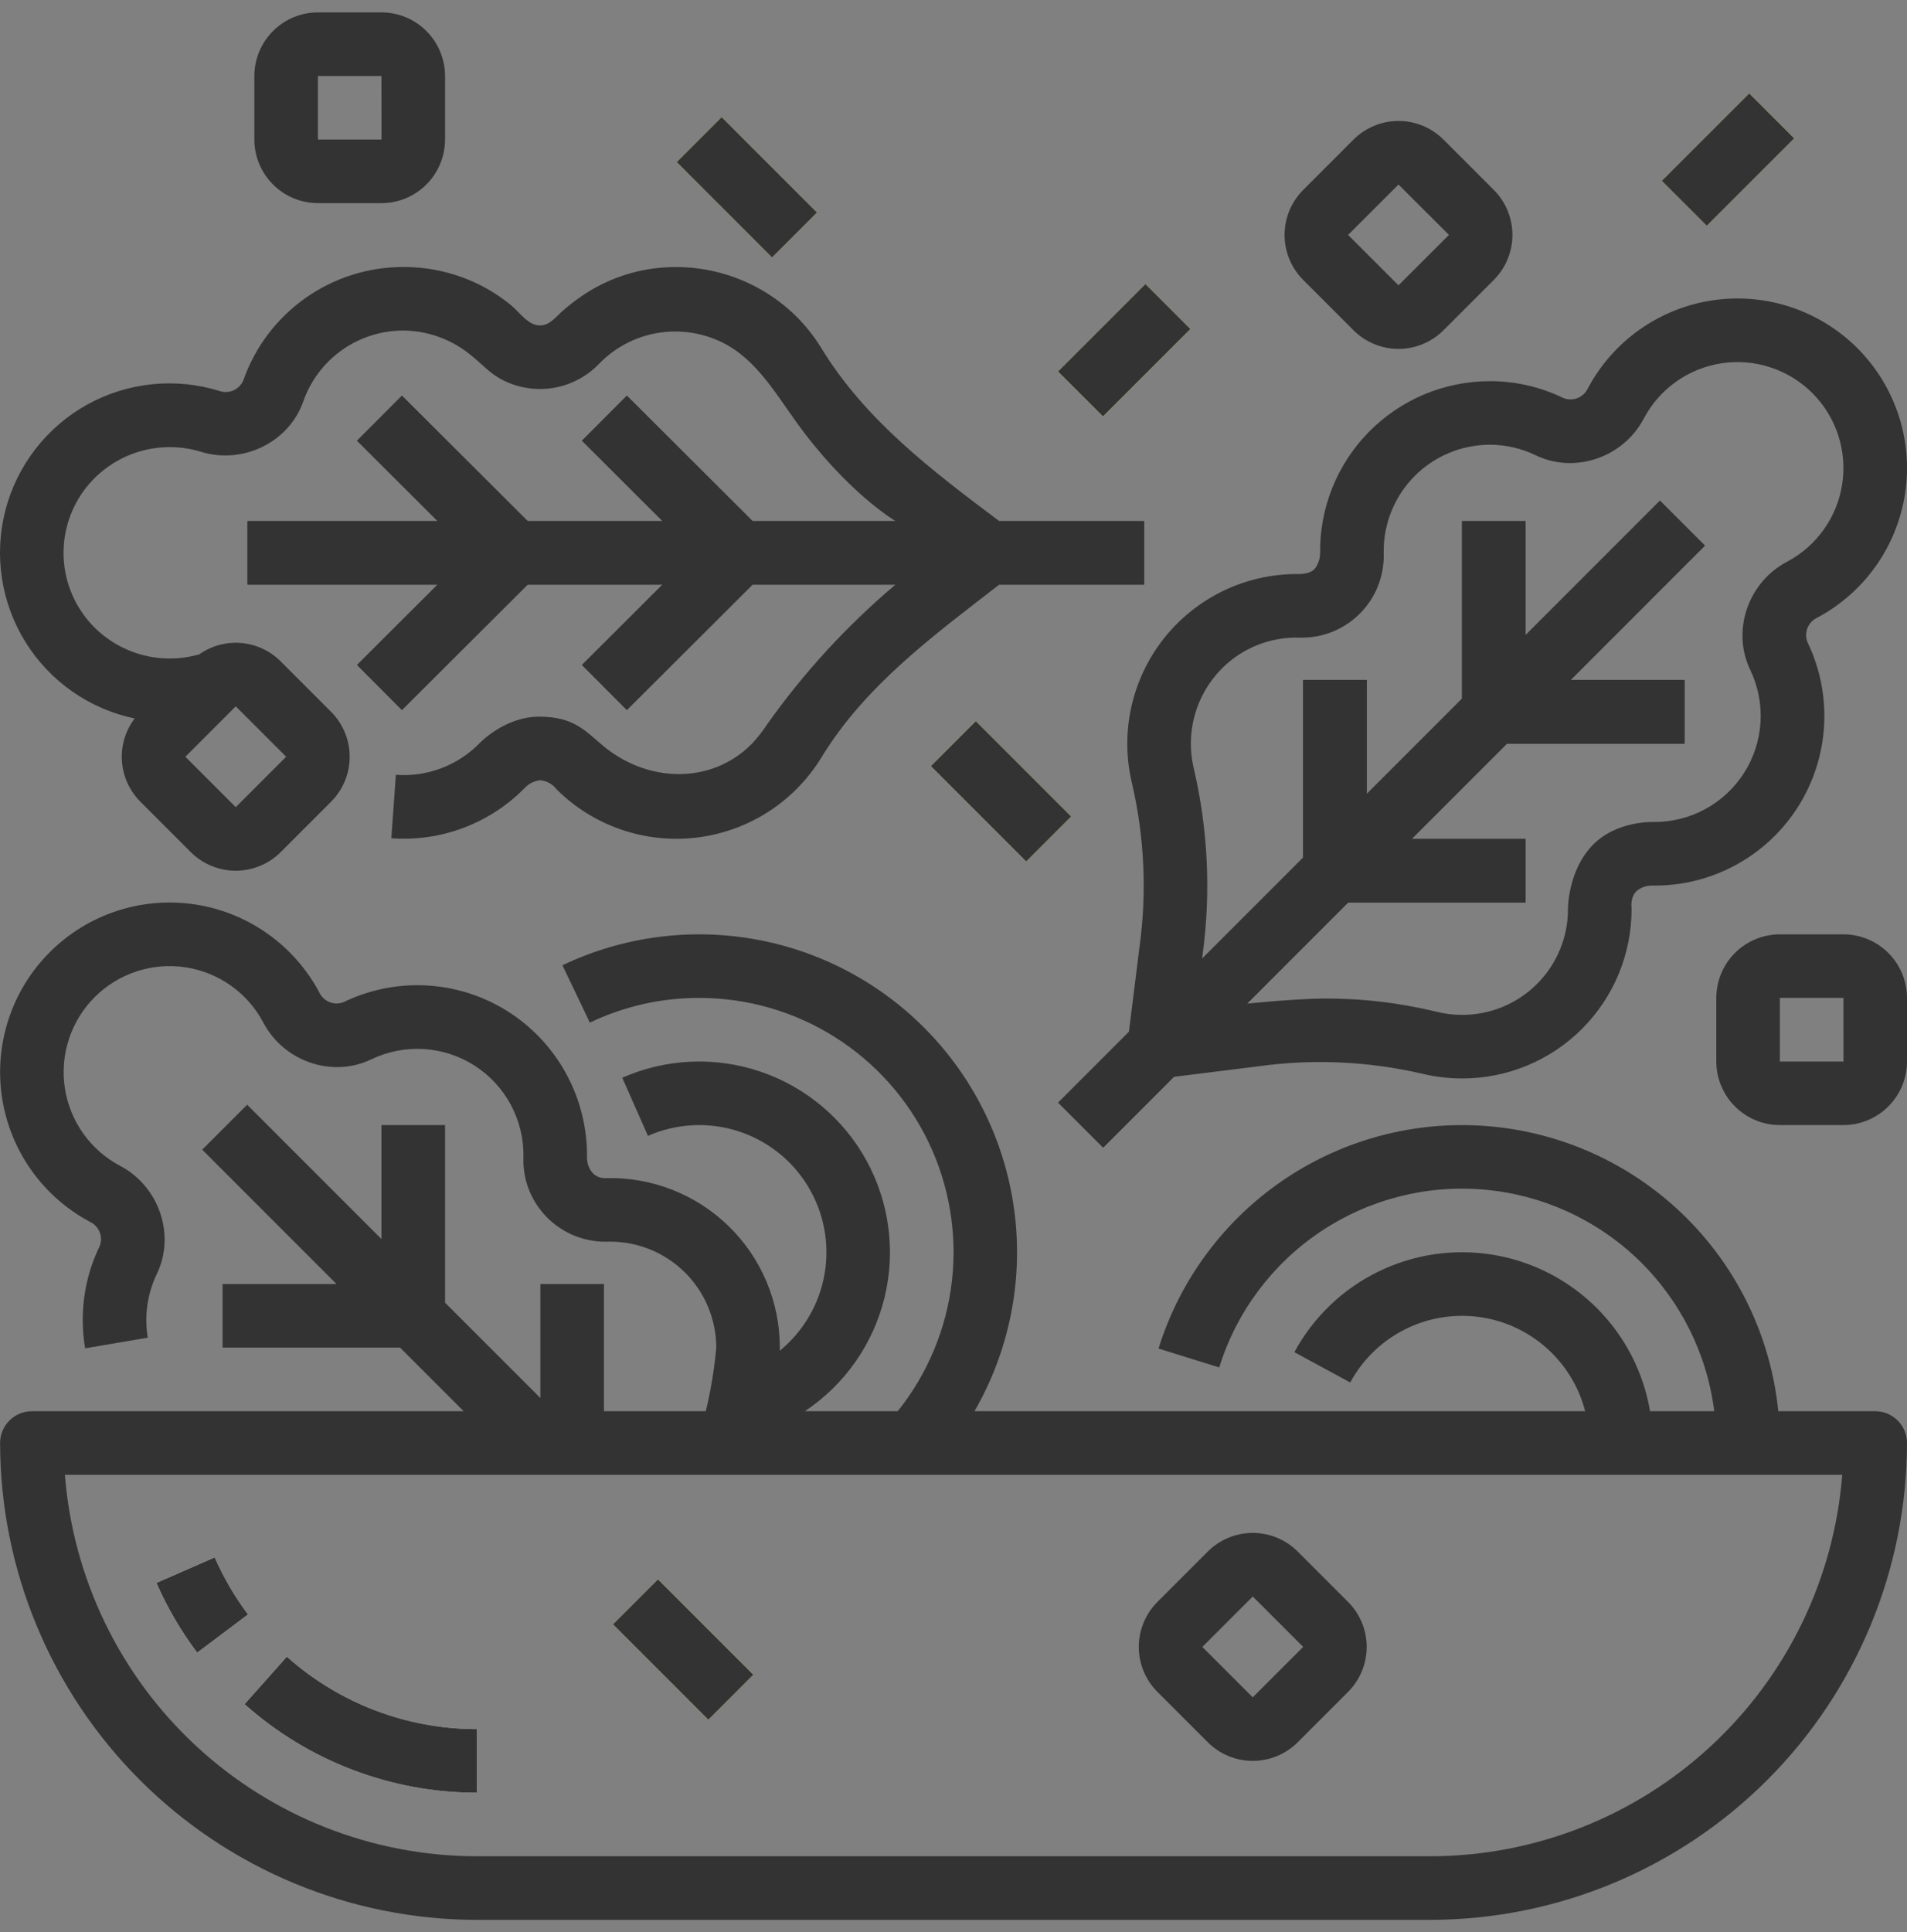
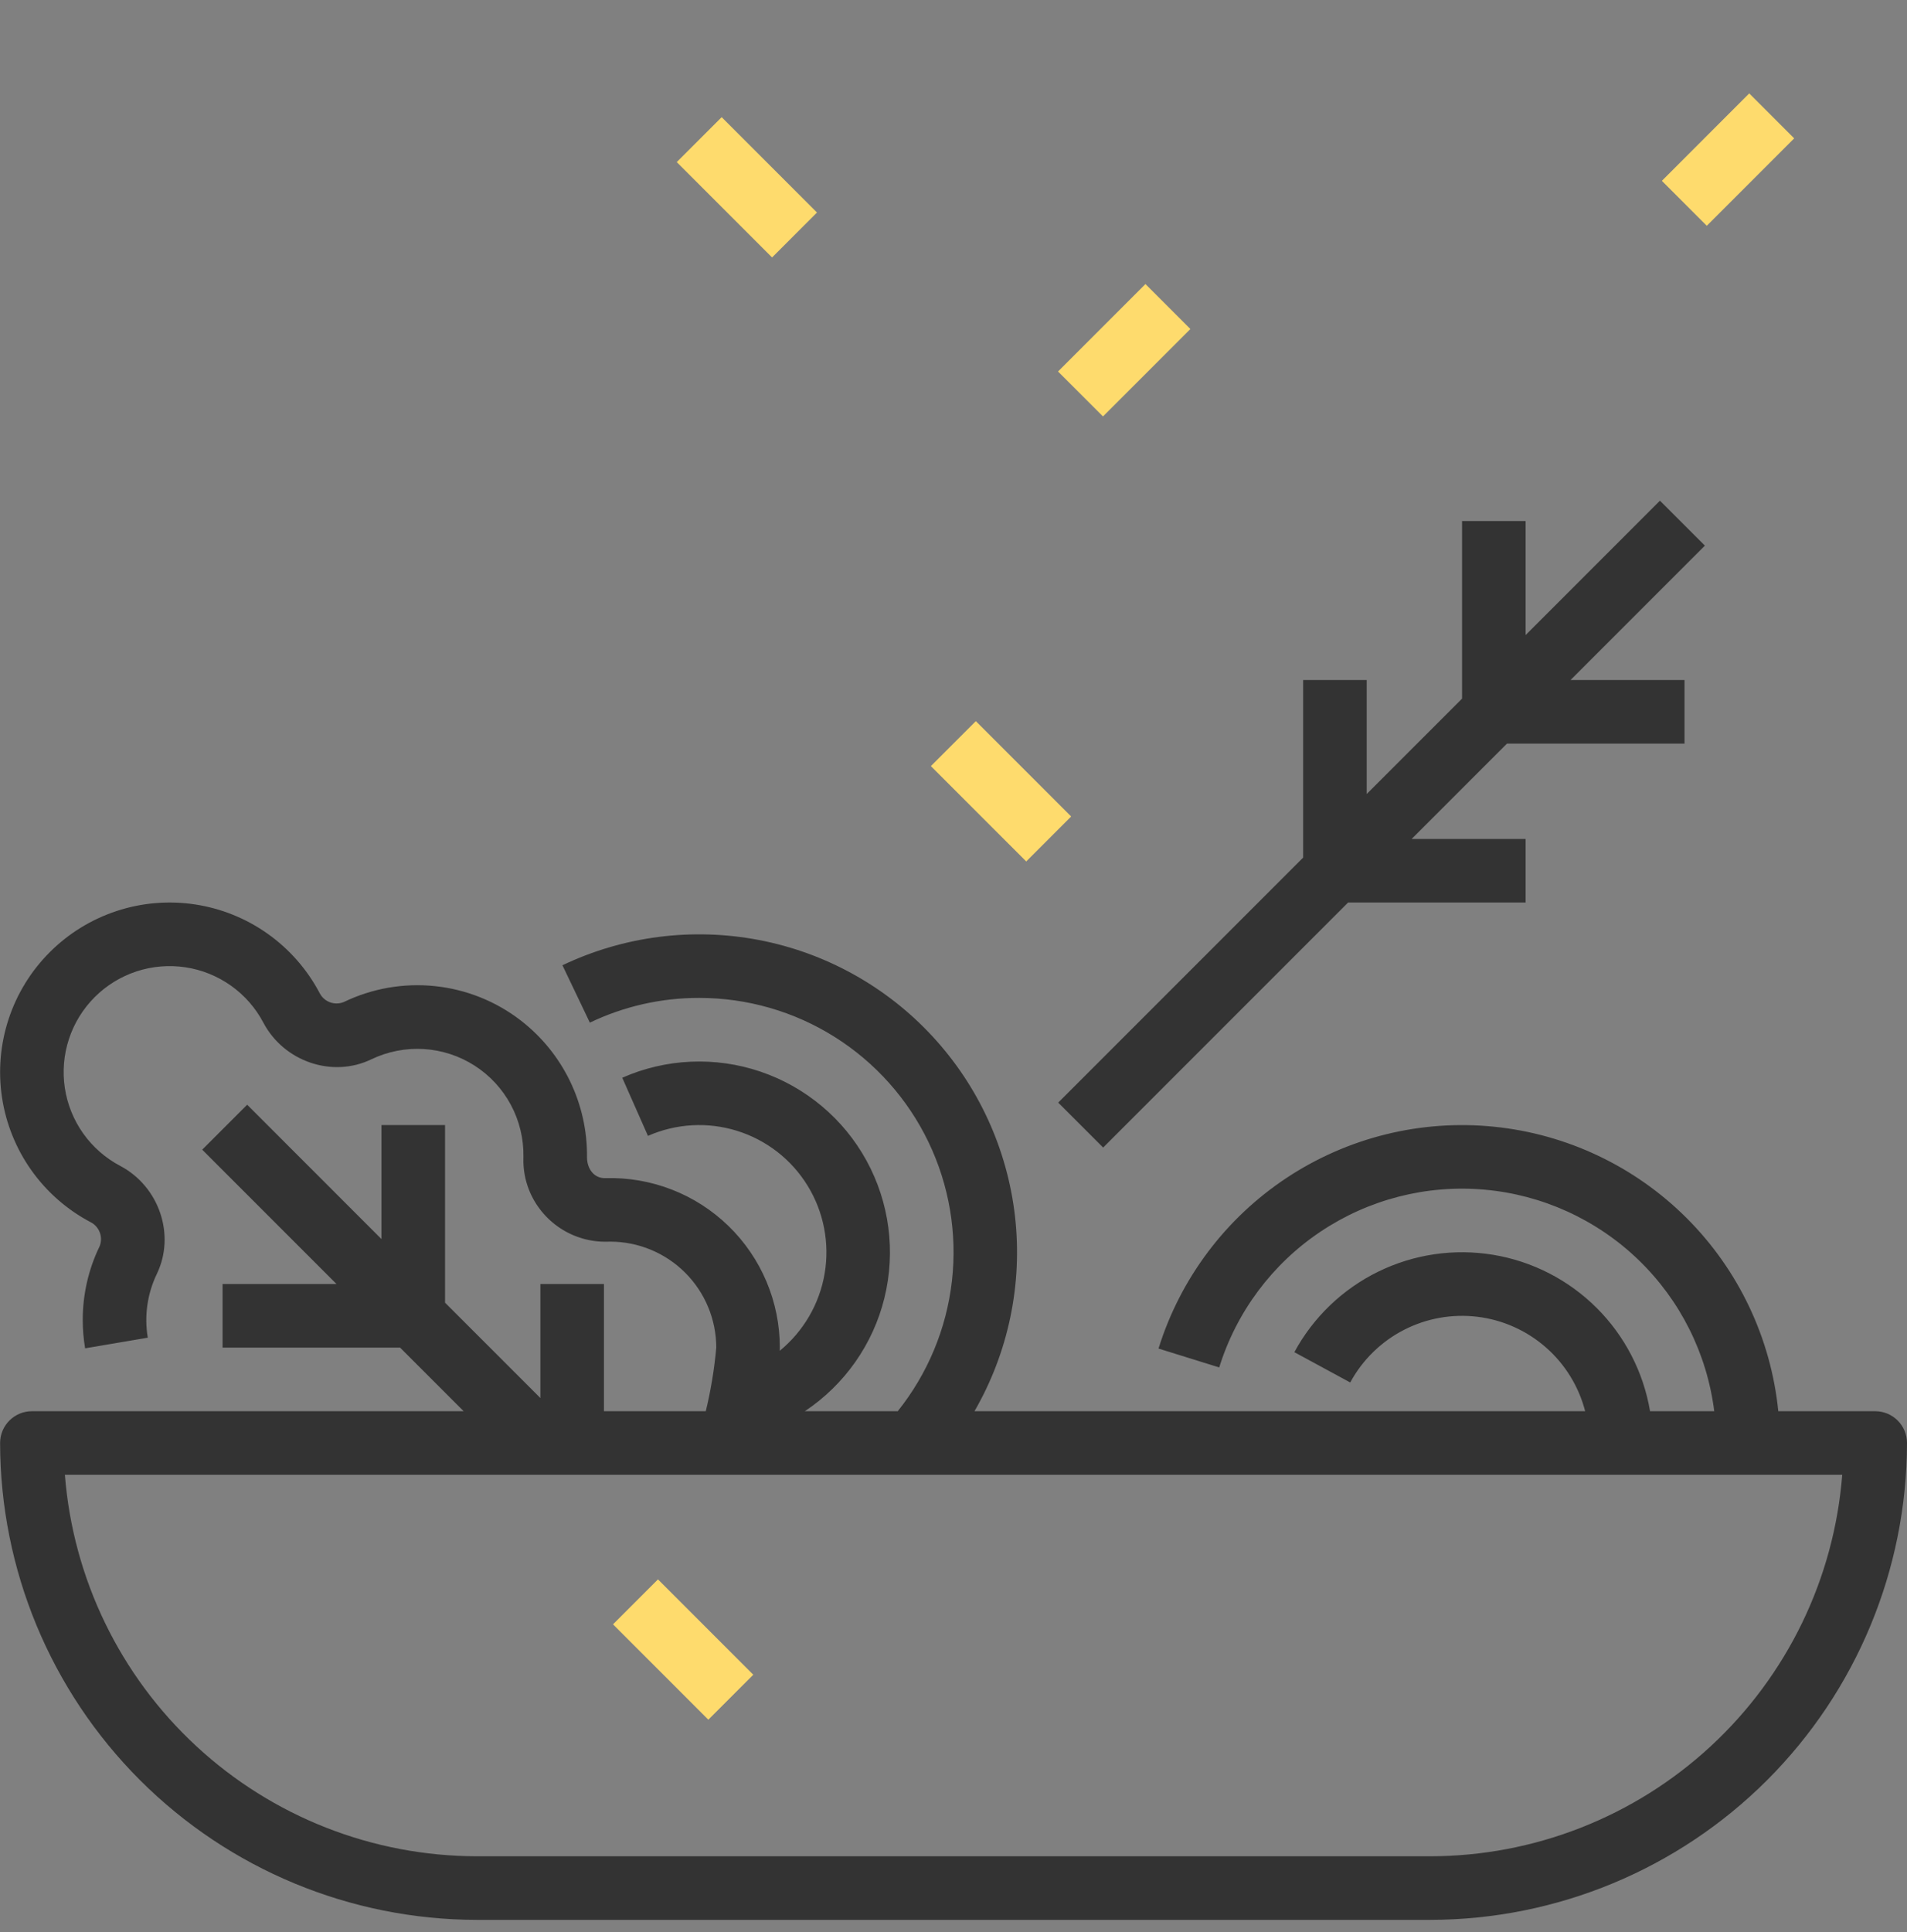
<svg xmlns="http://www.w3.org/2000/svg" width="77" height="78" viewBox="0 0 77 78" fill="none">
  <rect x="0" y="0" width="77" height="78" fill="#808080" stroke="none" />
-   <path d="M7.96 66.709C7.306 65.837 6.754 64.893 6.316 63.895L8.667 62.865C9.026 63.682 9.477 64.454 10.013 65.168L7.96 66.709ZM19.253 72.362C15.794 72.363 12.456 71.091 9.874 68.789L11.581 66.872C13.693 68.755 16.423 69.796 19.253 69.796V72.362Z" fill="#EBEBE9" />
  <path d="M37.587 30.924L39.402 29.109L43.251 32.958L41.436 34.773L37.587 30.924ZM42.721 14.995L46.25 11.466L48.065 13.281L44.536 16.81L42.721 14.995ZM67.102 7.299L70.63 3.77L72.445 5.585L68.916 9.114L67.102 7.299ZM27.325 6.543L29.139 4.729L32.988 8.578L31.174 10.392L27.325 6.543ZM24.752 65.567L26.567 63.752L30.416 67.601L28.601 69.416L24.752 65.567Z" fill="#FEDB6D" />
-   <path d="M46.201 21.032H30.384L25.311 15.972L23.499 17.789L26.75 21.032H21.303L16.229 15.972L14.417 17.789L17.668 21.032H9.995V23.599H17.668L14.417 26.841L16.229 28.659L21.303 23.599H26.75L23.499 26.841L25.311 28.659L30.384 23.599H46.201V21.032Z" fill="#333333" />
  <path d="M68.839 22.025L67.024 20.21L61.601 25.634V21.032H59.034V28.2L55.184 32.05V27.448H52.618V34.616L42.727 44.507L44.542 46.322L54.433 36.431H61.601V33.865H56.999L60.849 30.015H68.017V27.448H63.416L68.839 22.025Z" fill="#333333" />
  <path d="M75.717 56.964H71.803C71.507 54.02 70.202 51.268 68.11 49.175C66.018 47.083 63.267 45.777 60.323 45.48C57.379 45.182 54.422 45.911 51.954 47.543C49.486 49.175 47.657 51.61 46.778 54.435L49.229 55.197C49.925 52.958 51.367 51.024 53.315 49.719C55.263 48.413 57.6 47.813 59.936 48.02C62.272 48.226 64.466 49.226 66.155 50.853C67.844 52.481 68.924 54.637 69.217 56.964H66.625C66.358 55.383 65.604 53.926 64.469 52.794C63.334 51.663 61.875 50.913 60.294 50.651C58.712 50.389 57.089 50.626 55.649 51.331C54.21 52.035 53.026 53.171 52.263 54.581L54.519 55.804C55.01 54.897 55.762 54.159 56.679 53.686C57.595 53.213 58.633 53.027 59.657 53.152C60.681 53.277 61.643 53.708 62.419 54.388C63.194 55.067 63.747 55.965 64.005 56.964H39.347C40.716 54.592 41.29 51.845 40.986 49.123C40.681 46.402 39.515 43.849 37.656 41.838C35.797 39.827 33.344 38.463 30.655 37.946C27.966 37.429 25.182 37.785 22.71 38.963L23.817 41.279C25.196 40.618 26.707 40.277 28.236 40.281C30.17 40.281 32.066 40.827 33.703 41.857C35.34 42.887 36.653 44.358 37.491 46.102C38.328 47.846 38.656 49.79 38.436 51.712C38.216 53.634 37.457 55.454 36.248 56.964H32.497C34.103 55.896 35.25 54.264 35.711 52.392C36.172 50.519 35.914 48.542 34.988 46.85C34.062 45.159 32.534 43.877 30.708 43.257C28.882 42.637 26.89 42.725 25.125 43.503L26.163 45.85C27.3 45.349 28.58 45.277 29.765 45.648C30.951 46.018 31.962 46.805 32.611 47.864C33.261 48.923 33.504 50.181 33.297 51.406C33.09 52.63 32.445 53.738 31.484 54.525C31.484 54.482 31.488 54.44 31.488 54.397C31.488 53.482 31.305 52.575 30.949 51.732C30.593 50.888 30.071 50.125 29.414 49.487C28.757 48.849 27.979 48.349 27.126 48.018C26.272 47.686 25.361 47.529 24.446 47.556C23.959 47.57 23.699 47.144 23.702 46.71C23.713 45.646 23.477 44.595 23.014 43.638C22.55 42.681 21.872 41.845 21.031 41.194C20.026 40.417 18.825 39.937 17.562 39.805C16.299 39.673 15.024 39.896 13.88 40.448C13.701 40.521 13.501 40.524 13.32 40.456C13.139 40.388 12.99 40.254 12.904 40.081C12.403 39.133 11.687 38.316 10.813 37.695C9.939 37.074 8.932 36.667 7.872 36.507C6.812 36.347 5.729 36.438 4.711 36.773C3.692 37.108 2.767 37.678 2.009 38.436C1.251 39.194 0.681 40.119 0.347 41.138C0.012 42.156 -0.079 43.239 0.081 44.299C0.241 45.359 0.648 46.366 1.268 47.24C1.889 48.114 2.706 48.83 3.654 49.331C3.828 49.417 3.961 49.566 4.029 49.748C4.097 49.929 4.094 50.13 4.021 50.309C3.571 51.236 3.339 52.254 3.341 53.284C3.341 53.666 3.373 54.048 3.437 54.425L5.967 53.996C5.82 53.122 5.947 52.224 6.331 51.426C7.093 49.852 6.43 47.894 4.853 47.061C4.261 46.748 3.749 46.301 3.361 45.755C2.973 45.208 2.718 44.578 2.618 43.916C2.518 43.253 2.575 42.576 2.784 41.939C2.993 41.303 3.349 40.724 3.823 40.25C4.297 39.776 4.876 39.42 5.512 39.211C6.149 39.002 6.826 38.945 7.489 39.045C8.152 39.145 8.781 39.4 9.328 39.788C9.874 40.176 10.322 40.687 10.634 41.28C11.468 42.857 13.425 43.52 14.997 42.758C15.656 42.443 16.384 42.3 17.113 42.345C17.842 42.39 18.548 42.62 19.163 43.014C19.778 43.409 20.282 43.953 20.627 44.597C20.972 45.241 21.147 45.962 21.135 46.693C21.135 46.712 21.134 46.732 21.134 46.752C21.122 47.191 21.2 47.628 21.363 48.037C21.614 48.665 22.052 49.201 22.617 49.574C23.181 49.947 23.847 50.138 24.523 50.122C24.564 50.121 24.603 50.119 24.644 50.119C25.778 50.121 26.865 50.572 27.667 51.374C28.469 52.176 28.92 53.263 28.921 54.397C28.844 55.262 28.702 56.12 28.498 56.964H24.386V51.831H21.82V56.432L17.974 52.587L17.97 52.583V45.414H15.403V50.016L9.98 44.592L8.165 46.407L13.589 51.831H8.987V54.397H16.155L18.722 56.964H1.288C0.947 56.964 0.621 57.099 0.38 57.34C0.14 57.58 0.004 57.907 0.004 58.247C0.01 63.35 2.04 68.243 5.649 71.852C9.257 75.46 14.15 77.49 19.253 77.496H57.751C62.855 77.49 67.747 75.46 71.356 71.852C74.964 68.243 76.994 63.35 77 58.247C77 57.907 76.865 57.58 76.624 57.34C76.384 57.099 76.057 56.964 75.717 56.964ZM57.751 74.929H19.253C15.052 74.924 11.008 73.337 7.925 70.483C4.842 67.629 2.948 63.718 2.62 59.53H74.385C74.057 63.718 72.163 67.629 69.08 70.483C65.997 73.337 61.952 74.925 57.751 74.929Z" fill="#333333" />
-   <path d="M7.961 66.709L10.014 65.168C9.478 64.454 9.027 63.682 8.668 62.865L6.317 63.895C6.755 64.893 7.306 65.837 7.961 66.709ZM19.253 72.363V69.796C16.424 69.796 13.693 68.756 11.582 66.872L9.875 68.789C12.456 71.091 15.794 72.363 19.253 72.363ZM60.147 15.386C59.239 15.388 58.341 15.57 57.504 15.921C56.668 16.273 55.909 16.787 55.273 17.433C54.636 18.08 54.134 18.847 53.796 19.689C53.458 20.531 53.291 21.431 53.303 22.339C53.298 22.562 53.223 22.779 53.089 22.958C52.879 23.198 52.428 23.171 52.361 23.171C51.325 23.172 50.302 23.408 49.37 23.861C48.438 24.315 47.621 24.974 46.981 25.788C46.341 26.603 45.894 27.553 45.674 28.566C45.454 29.578 45.466 30.628 45.711 31.635C46.209 33.789 46.312 36.016 46.013 38.206L45.582 41.653L42.728 44.507L44.543 46.322L47.397 43.467L50.843 43.037C53.034 42.738 55.26 42.84 57.414 43.339C57.944 43.467 58.488 43.532 59.034 43.532C59.933 43.534 60.824 43.358 61.655 43.014C62.486 42.671 63.241 42.167 63.877 41.531C64.513 40.895 65.017 40.14 65.361 39.309C65.704 38.478 65.88 37.587 65.879 36.688C65.879 36.621 65.811 36.222 66.091 35.96C66.267 35.817 66.488 35.741 66.714 35.746C67.882 35.764 69.034 35.483 70.063 34.929C71.091 34.376 71.96 33.569 72.589 32.584C73.217 31.6 73.583 30.471 73.652 29.306C73.721 28.14 73.491 26.976 72.983 25.925C72.91 25.745 72.908 25.545 72.976 25.364C73.044 25.183 73.177 25.034 73.35 24.947C74.298 24.447 75.115 23.731 75.736 22.857C76.357 21.983 76.763 20.975 76.924 19.916C77.084 18.856 76.993 17.773 76.658 16.755C76.323 15.736 75.753 14.811 74.996 14.053C74.237 13.295 73.312 12.726 72.294 12.391C71.276 12.056 70.193 11.965 69.133 12.125C68.073 12.285 67.066 12.692 66.192 13.313C65.318 13.933 64.602 14.751 64.102 15.699C64.015 15.872 63.866 16.006 63.684 16.073C63.503 16.142 63.303 16.139 63.123 16.066C62.196 15.615 61.178 15.383 60.147 15.385L60.147 15.386ZM66.37 16.898C66.683 16.306 67.13 15.795 67.677 15.406C68.223 15.018 68.853 14.764 69.515 14.664C70.178 14.563 70.855 14.62 71.491 14.83C72.128 15.039 72.706 15.395 73.18 15.869C73.654 16.343 74.01 16.921 74.219 17.558C74.428 18.194 74.485 18.871 74.385 19.534C74.285 20.196 74.03 20.826 73.642 21.372C73.254 21.918 72.743 22.366 72.15 22.678C70.574 23.511 69.911 25.47 70.672 27.043C70.987 27.7 71.129 28.427 71.085 29.154C71.041 29.882 70.812 30.586 70.42 31.2C70.028 31.814 69.486 32.318 68.845 32.665C68.204 33.011 67.485 33.188 66.757 33.18C66.757 33.18 65.238 33.118 64.276 34.145C63.311 35.175 63.311 36.646 63.311 36.688C63.313 37.25 63.203 37.807 62.989 38.326C62.775 38.846 62.46 39.318 62.062 39.716C61.665 40.113 61.193 40.428 60.673 40.643C60.153 40.857 59.596 40.967 59.034 40.966C58.693 40.966 58.352 40.925 58.02 40.845C56.506 40.473 54.95 40.292 53.391 40.308C52.197 40.321 50.353 40.512 50.353 40.512L54.433 36.431H61.601V33.865H56.999L60.849 30.015H68.017V27.448H63.416L68.839 22.025L67.024 20.21L61.601 25.634V21.032H59.034V28.2L55.185 32.05V27.448H52.618V34.617L48.538 38.697L48.559 38.524C48.897 36.025 48.777 33.485 48.204 31.029C48.032 30.315 48.045 29.568 48.242 28.861C48.44 28.153 48.815 27.508 49.333 26.987C49.745 26.573 50.237 26.249 50.78 26.034C51.322 25.819 51.904 25.719 52.487 25.739C52.934 25.75 53.38 25.67 53.795 25.504C54.211 25.337 54.589 25.088 54.905 24.771C55.222 24.455 55.471 24.077 55.637 23.661C55.803 23.245 55.883 22.8 55.871 22.352L55.87 22.296C55.863 21.729 55.969 21.166 56.18 20.641C56.392 20.115 56.706 19.637 57.103 19.233C57.501 18.829 57.974 18.508 58.497 18.288C59.019 18.068 59.58 17.954 60.147 17.952C60.79 17.951 61.426 18.096 62.005 18.376C63.58 19.138 65.538 18.475 66.371 16.898H66.37ZM5.437 29.002C5.063 29.495 4.881 30.107 4.923 30.725C4.966 31.343 5.231 31.924 5.669 32.361L7.704 34.396C8.186 34.877 8.838 35.147 9.519 35.147C10.199 35.147 10.852 34.877 11.334 34.396L13.368 32.361C13.849 31.88 14.119 31.227 14.119 30.547C14.119 29.866 13.849 29.213 13.368 28.732L11.334 26.697C10.907 26.27 10.343 26.007 9.741 25.955C9.14 25.903 8.539 26.065 8.045 26.413C7.258 26.639 6.423 26.637 5.637 26.406C4.851 26.174 4.148 25.724 3.609 25.107C2.936 24.332 2.565 23.34 2.566 22.314C2.566 21.288 2.937 20.296 3.61 19.522C4.157 18.896 4.873 18.441 5.673 18.213C6.472 17.985 7.321 17.993 8.116 18.237C9.819 18.761 11.673 17.847 12.246 16.201C12.541 15.364 13.088 14.639 13.812 14.127C14.537 13.615 15.403 13.341 16.29 13.343H16.324C17.328 13.361 18.296 13.726 19.061 14.376C19.455 14.696 19.783 15.066 20.237 15.309C20.873 15.65 21.604 15.774 22.317 15.662C23.03 15.549 23.687 15.206 24.188 14.686C24.777 14.076 25.534 13.656 26.363 13.477C27.192 13.299 28.055 13.37 28.843 13.682C30.383 14.272 31.226 15.746 32.141 17.019C34.198 19.883 36.157 21.032 36.157 21.032H30.386L25.312 15.972L23.499 17.789L26.751 21.032H21.303L16.23 15.972L14.417 17.789L17.669 21.032H9.996V23.599H17.669L14.418 26.842L16.23 28.659L21.303 23.599H26.751L23.499 26.842L25.312 28.659L30.386 23.599H36.157C34.197 25.253 32.455 27.149 30.973 29.242C30.786 29.527 30.575 29.794 30.341 30.042C28.682 31.696 26.098 31.589 24.316 30.075C23.585 29.454 23.144 28.944 21.802 28.928C20.397 28.912 19.372 29.991 19.368 29.995C18.932 30.442 18.403 30.789 17.818 31.01C17.233 31.232 16.607 31.322 15.984 31.276L15.801 33.836C16.797 33.91 17.797 33.765 18.731 33.41C19.665 33.056 20.51 32.502 21.207 31.786C21.367 31.624 21.577 31.522 21.803 31.495C21.935 31.505 22.064 31.543 22.181 31.607C22.297 31.671 22.398 31.759 22.478 31.866C23.212 32.596 24.103 33.15 25.082 33.486C26.062 33.822 27.104 33.933 28.132 33.809C29.16 33.685 30.147 33.33 31.019 32.771C31.89 32.212 32.624 31.462 33.164 30.579C34.946 27.658 37.688 25.66 40.346 23.599H46.202V21.032H40.345C37.655 19.015 34.943 16.966 33.164 14.053C32.879 13.588 32.54 13.157 32.153 12.772C31.319 11.949 30.289 11.352 29.16 11.036C28.032 10.719 26.841 10.695 25.701 10.965C24.95 11.147 24.236 11.458 23.59 11.883C23.263 12.098 22.952 12.338 22.661 12.601C22.402 12.834 22.184 13.136 21.802 13.136C21.321 13.136 20.984 12.607 20.644 12.328C20.245 11.999 19.81 11.717 19.347 11.487C18.412 11.026 17.385 10.784 16.343 10.777H16.29C14.87 10.775 13.485 11.215 12.327 12.035C11.168 12.855 10.293 14.015 9.824 15.355C9.748 15.533 9.607 15.676 9.431 15.756C9.254 15.835 9.054 15.846 8.87 15.784C7.987 15.509 7.057 15.416 6.136 15.511C5.216 15.605 4.324 15.886 3.515 16.335C2.706 16.785 1.997 17.394 1.431 18.126C0.864 18.857 0.452 19.697 0.219 20.592C-0.013 21.488 -0.061 22.421 0.077 23.336C0.216 24.251 0.539 25.128 1.027 25.915C1.515 26.701 2.158 27.38 2.916 27.911C3.674 28.441 4.532 28.813 5.438 29.002L5.437 29.002ZM11.555 30.546L11.554 30.546L9.519 32.581L7.484 30.547L9.519 28.512L11.555 30.546ZM74.433 37.715H71.867C71.186 37.715 70.534 37.986 70.053 38.467C69.572 38.948 69.301 39.601 69.3 40.281V42.848C69.301 43.528 69.572 44.18 70.053 44.661C70.534 45.143 71.186 45.413 71.867 45.414H74.433C75.114 45.413 75.766 45.143 76.247 44.661C76.728 44.18 76.999 43.528 77 42.848V40.281C76.999 39.601 76.728 38.948 76.247 38.467C75.766 37.986 75.114 37.715 74.433 37.715ZM74.433 42.848H71.867V40.281H74.433L74.435 42.848H74.433ZM37.587 30.924L39.402 29.109L43.251 32.958L41.436 34.773L37.587 30.924ZM12.837 8.2H15.403C16.084 8.199 16.736 7.928 17.217 7.447C17.698 6.966 17.969 6.313 17.97 5.633V3.067C17.969 2.386 17.698 1.734 17.217 1.253C16.736 0.771 16.084 0.501 15.403 0.5H12.837C12.156 0.501 11.504 0.771 11.023 1.253C10.542 1.734 10.271 2.386 10.27 3.067V5.633C10.271 6.313 10.542 6.966 11.023 7.447C11.504 7.928 12.156 8.199 12.837 8.2ZM12.837 3.067H15.403L15.405 5.633H12.837V3.067ZM54.653 13.333C55.135 13.813 55.787 14.083 56.468 14.083C57.148 14.083 57.801 13.813 58.283 13.333L60.318 11.298C60.798 10.816 61.068 10.163 61.068 9.483C61.068 8.802 60.798 8.15 60.318 7.668L58.283 5.633C57.801 5.152 57.148 4.883 56.468 4.883C55.787 4.883 55.135 5.152 54.653 5.633L52.618 7.668C52.138 8.15 51.868 8.802 51.868 9.483C51.868 10.163 52.138 10.816 52.618 11.298L54.653 13.333ZM56.468 7.448L58.504 9.482L58.503 9.483L56.468 11.518L54.433 9.483L56.468 7.448ZM42.721 14.995L46.25 11.466L48.065 13.281L44.536 16.809L42.721 14.995ZM67.101 7.299L70.63 3.77L72.445 5.585L68.916 9.113L67.101 7.299ZM48.768 70.328C49.25 70.808 49.903 71.078 50.583 71.078C51.264 71.078 51.916 70.808 52.398 70.328L54.433 68.293C54.913 67.811 55.184 67.158 55.184 66.478C55.184 65.797 54.913 65.145 54.433 64.663L52.398 62.628C52.16 62.39 51.877 62.201 51.565 62.072C51.254 61.943 50.92 61.876 50.583 61.876C50.246 61.876 49.912 61.943 49.601 62.072C49.289 62.201 49.007 62.39 48.768 62.628L46.733 64.663C46.495 64.901 46.306 65.184 46.177 65.496C46.048 65.807 45.981 66.141 45.981 66.478C45.981 66.815 46.048 67.149 46.177 67.46C46.306 67.772 46.495 68.054 46.733 68.293L48.768 70.328ZM50.583 64.443L52.619 66.477L52.618 66.478L50.583 68.513L48.548 66.478L50.583 64.443ZM27.325 6.543L29.139 4.729L32.988 8.578L31.174 10.392L27.325 6.543ZM24.752 65.567L26.567 63.752L30.416 67.601L28.601 69.416L24.752 65.567Z" fill="#333333" />
</svg>